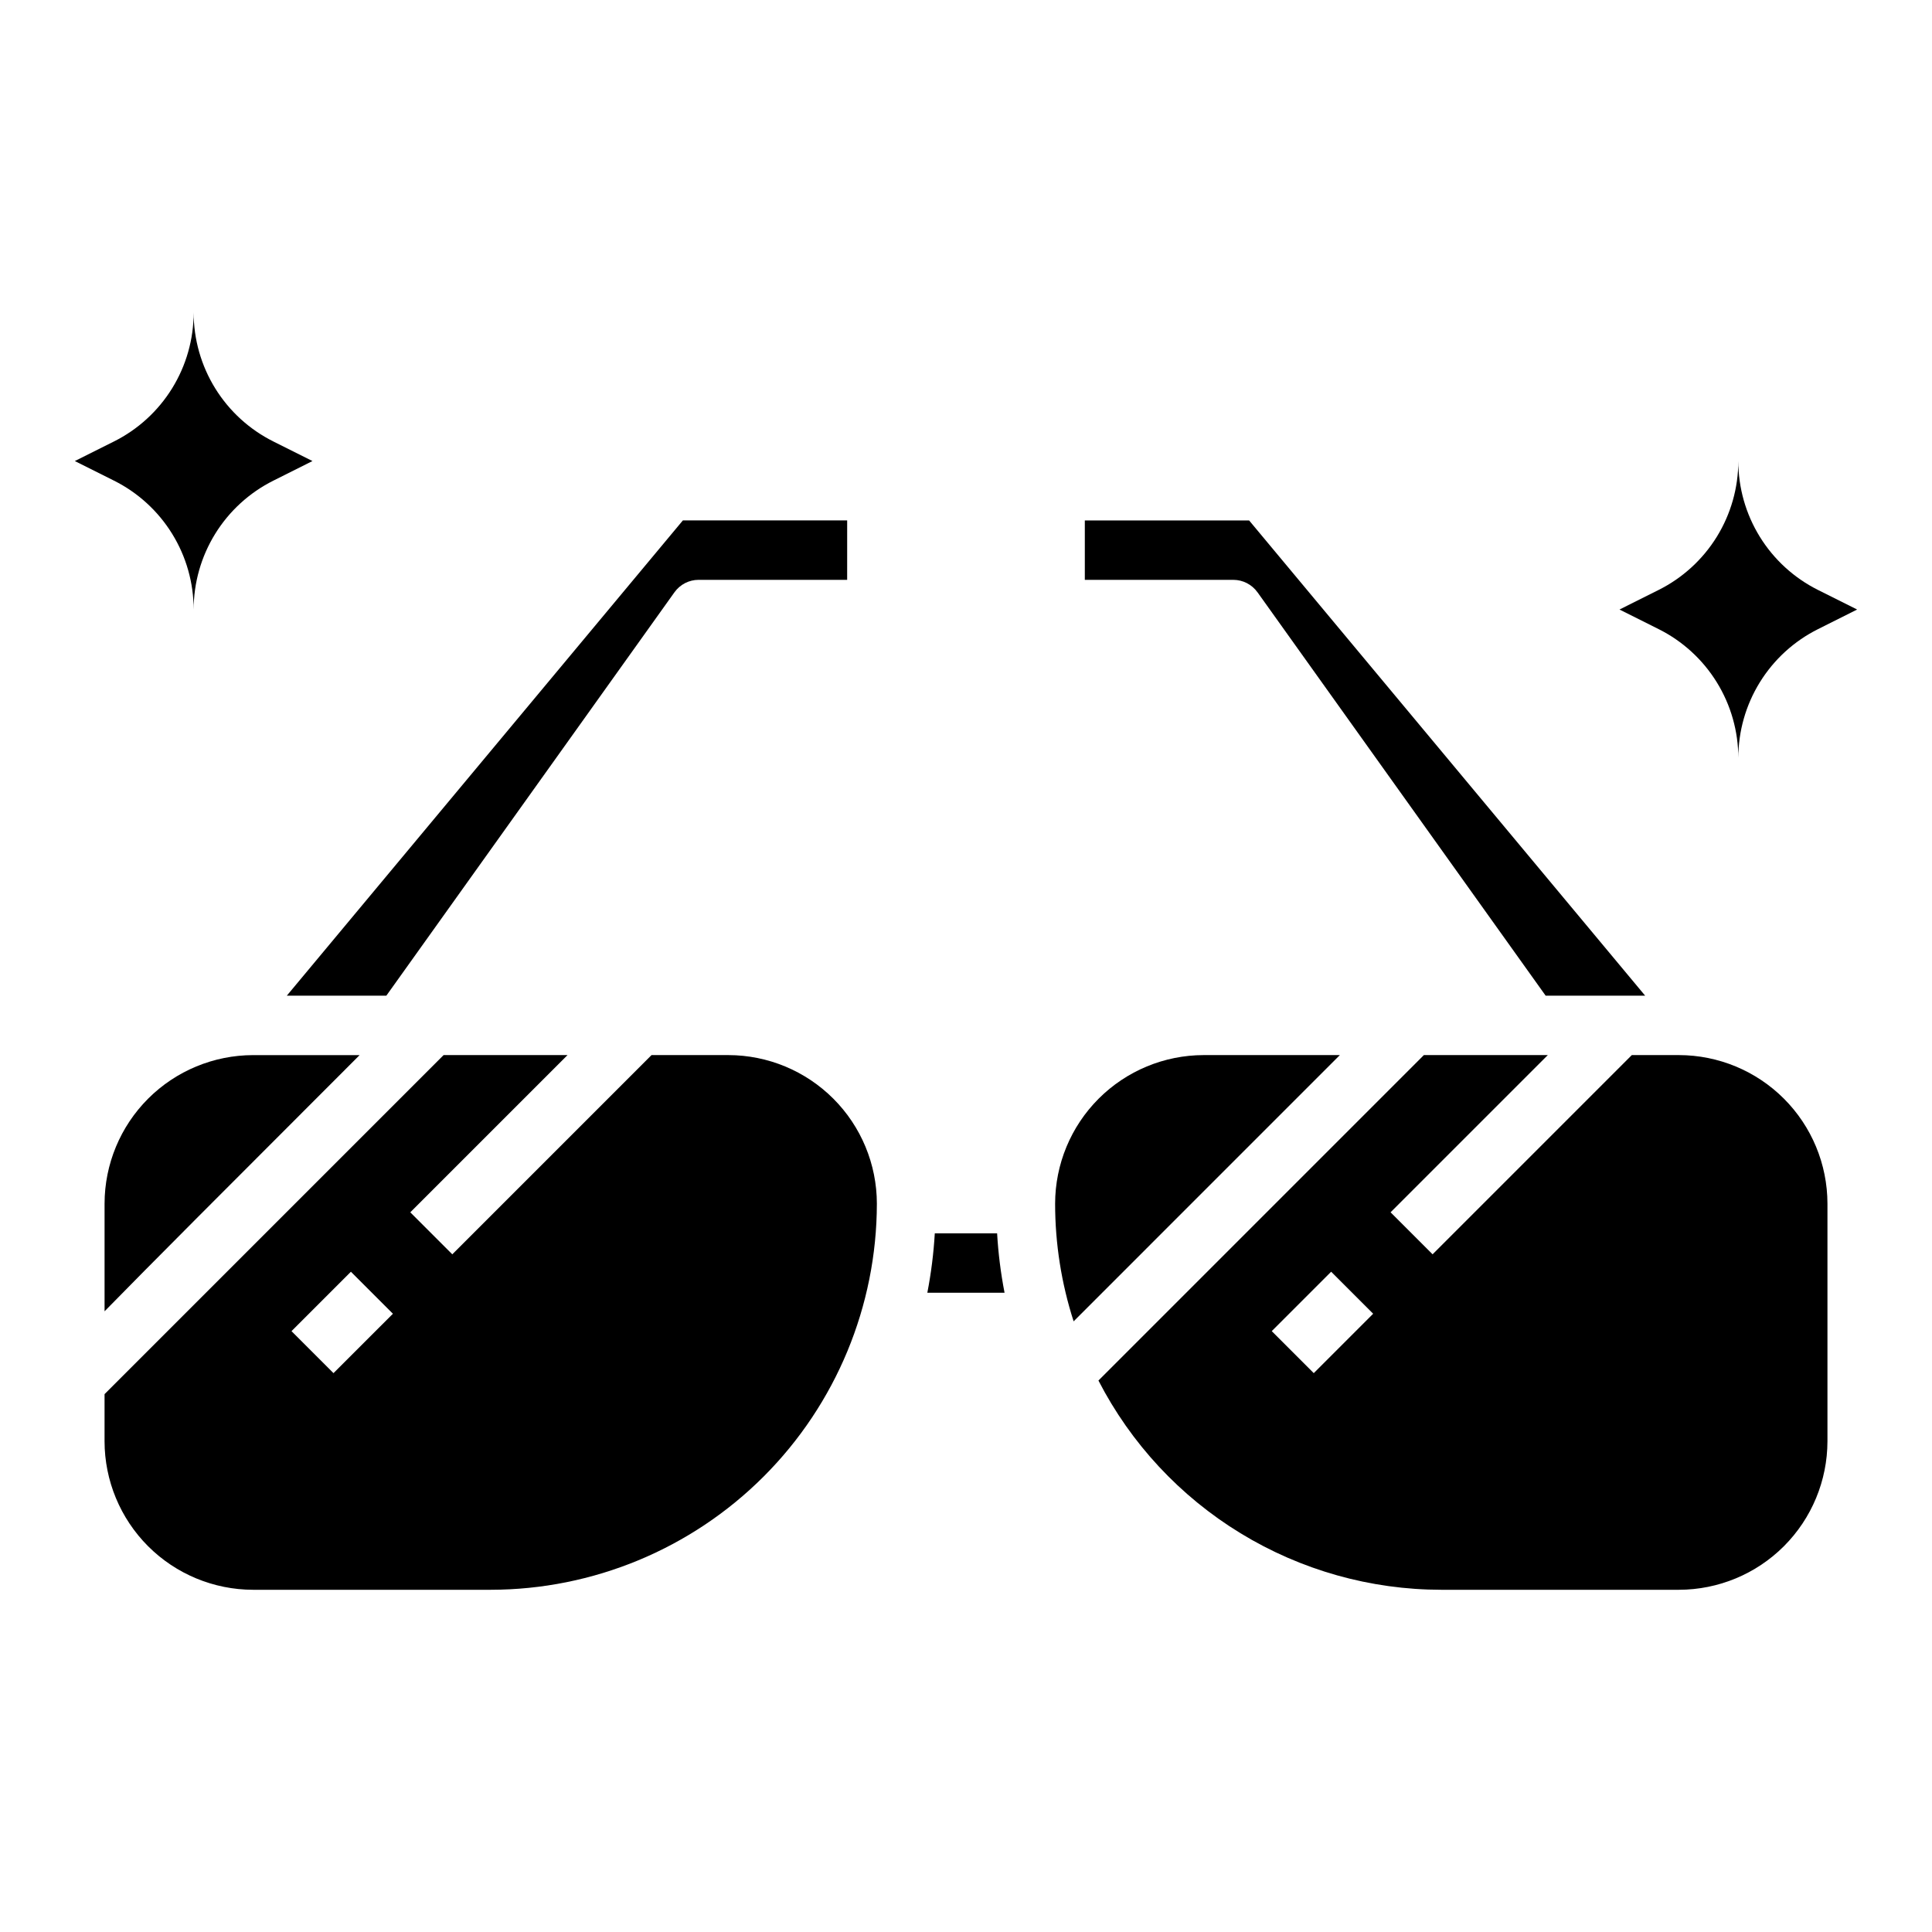
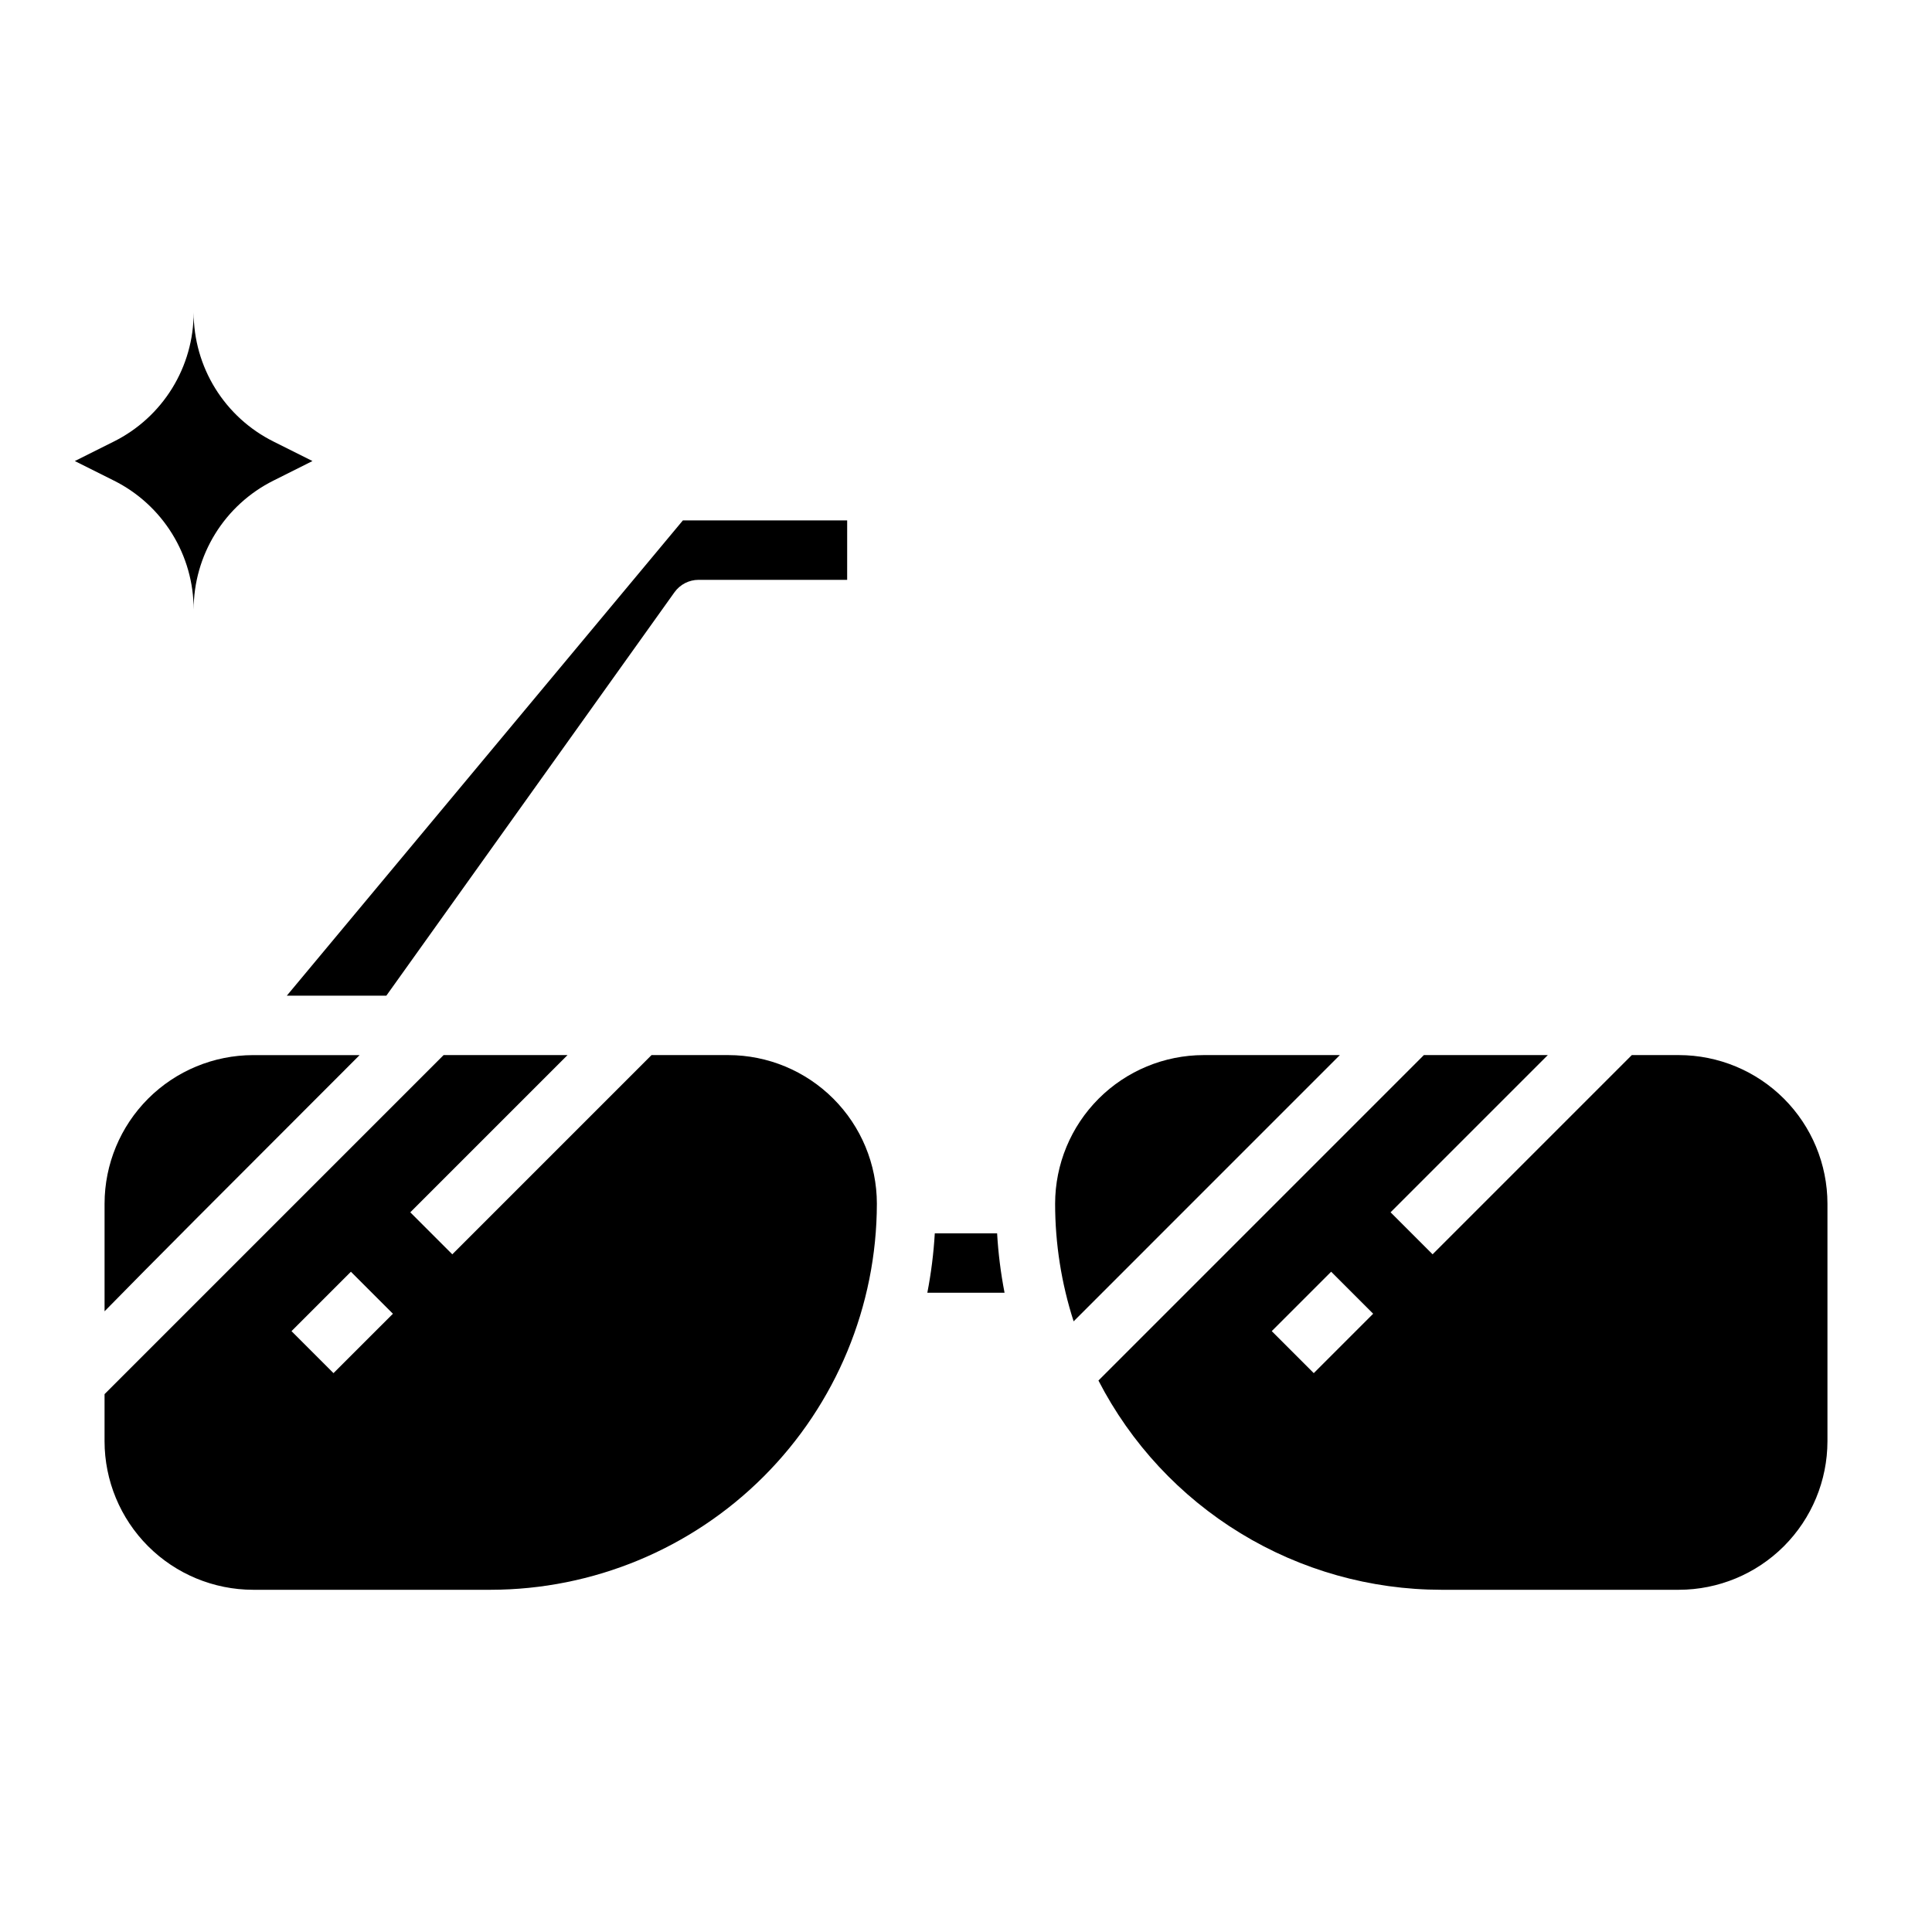
<svg xmlns="http://www.w3.org/2000/svg" fill="#000000" width="800px" height="800px" version="1.1" viewBox="144 144 512 512">
  <g>
    <path d="m195.32 305.54c0.004-7.094 1.98-14.047 5.711-20.082 3.731-6.035 9.066-10.91 15.41-14.082l10.367-5.195-10.367-5.188c-6.348-3.172-11.684-8.051-15.414-14.086s-5.707-12.992-5.707-20.09c0.004 7.098-1.973 14.055-5.703 20.09-3.731 6.035-9.066 10.914-15.414 14.086l-10.371 5.188 10.367 5.188h0.004c6.344 3.172 11.684 8.047 15.414 14.086 3.731 6.035 5.703 12.988 5.703 20.086z" />
-     <path d="m604.67 344.89c0-7.094 1.977-14.047 5.707-20.082 3.731-6.035 9.066-10.91 15.414-14.082l10.367-5.195-10.367-5.188c-6.348-3.172-11.688-8.051-15.418-14.086-3.731-6.035-5.707-12.992-5.703-20.086 0 7.094-1.973 14.051-5.703 20.086-3.731 6.035-9.07 10.914-15.418 14.086l-10.367 5.188 10.367 5.188c6.348 3.172 11.684 8.051 15.414 14.086 3.731 6.035 5.707 12.992 5.707 20.086z" />
    <path d="m171.71 462.98v28.527c11.68-11.949 32.078-32.379 67.59-67.891h-28.23c-10.434 0.016-20.441 4.164-27.82 11.543-7.375 7.379-11.527 17.383-11.539 27.82z" />
-     <path d="m477.25 300.96 76.367 106.91h26.371l-104.96-125.95h-43.539v15.742h39.359v0.004c2.539 0 4.922 1.23 6.398 3.297z" />
    <path d="m246.38 407.87 76.359-106.91c1.477-2.07 3.863-3.301 6.406-3.297h39.359l0.004-15.746h-43.543l-104.96 125.95z" />
    <path d="m391.73 470.85c-0.309 5.285-0.969 10.543-1.977 15.742h20.469-0.004c-1.008-5.199-1.668-10.457-1.973-15.742z" />
    <path d="m588.93 423.61h-12.484l-52.797 52.797-11.133-11.133 41.668-41.664h-32.844l-86.242 86.246c8.598 16.688 21.625 30.688 37.652 40.469 16.023 9.781 34.43 14.965 53.203 14.984h62.977c10.438-0.016 20.441-4.164 27.82-11.543 7.379-7.379 11.527-17.383 11.543-27.82v-62.973c-0.016-10.438-4.164-20.441-11.543-27.82s-17.383-11.527-27.82-11.543zm-96.77 84.285-11.133-11.133 15.742-15.742 11.133 11.133z" />
    <path d="m462.98 423.61c-10.438 0.016-20.441 4.164-27.82 11.543s-11.527 17.383-11.543 27.82c0.004 10.59 1.656 21.113 4.906 31.195l70.555-70.559z" />
-     <path d="m337.02 423.61h-20.359l-52.797 52.797-11.133-11.133 41.668-41.664h-32.84l-89.852 89.852v12.484c0.012 10.438 4.164 20.441 11.539 27.82 7.379 7.379 17.387 11.527 27.82 11.543h62.977c27.133-0.031 53.141-10.824 72.328-30.008 19.184-19.188 29.977-45.199 30.008-72.328-0.012-10.438-4.164-20.441-11.543-27.82s-17.383-11.527-27.816-11.543zm-104.64 84.285-11.129-11.129 15.742-15.742 11.133 11.133z" />
+     <path d="m337.02 423.61h-20.359l-52.797 52.797-11.133-11.133 41.668-41.664h-32.84l-89.852 89.852v12.484c0.012 10.438 4.164 20.441 11.539 27.82 7.379 7.379 17.387 11.527 27.82 11.543h62.977c27.133-0.031 53.141-10.824 72.328-30.008 19.184-19.188 29.977-45.199 30.008-72.328-0.012-10.438-4.164-20.441-11.543-27.82s-17.383-11.527-27.816-11.543zm-104.64 84.285-11.129-11.129 15.742-15.742 11.133 11.133" />
  </g>
</svg>